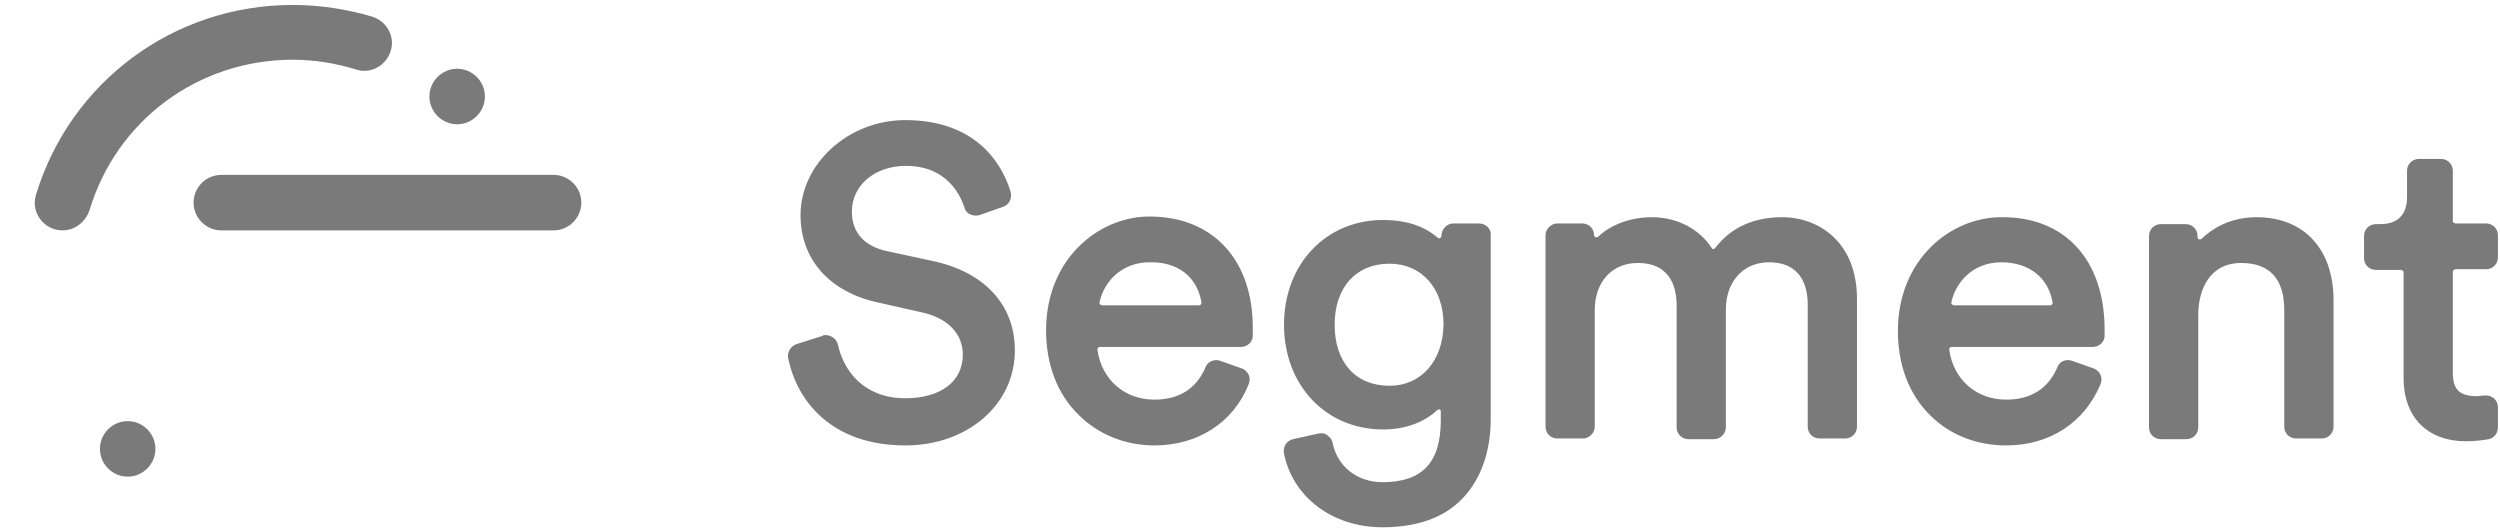
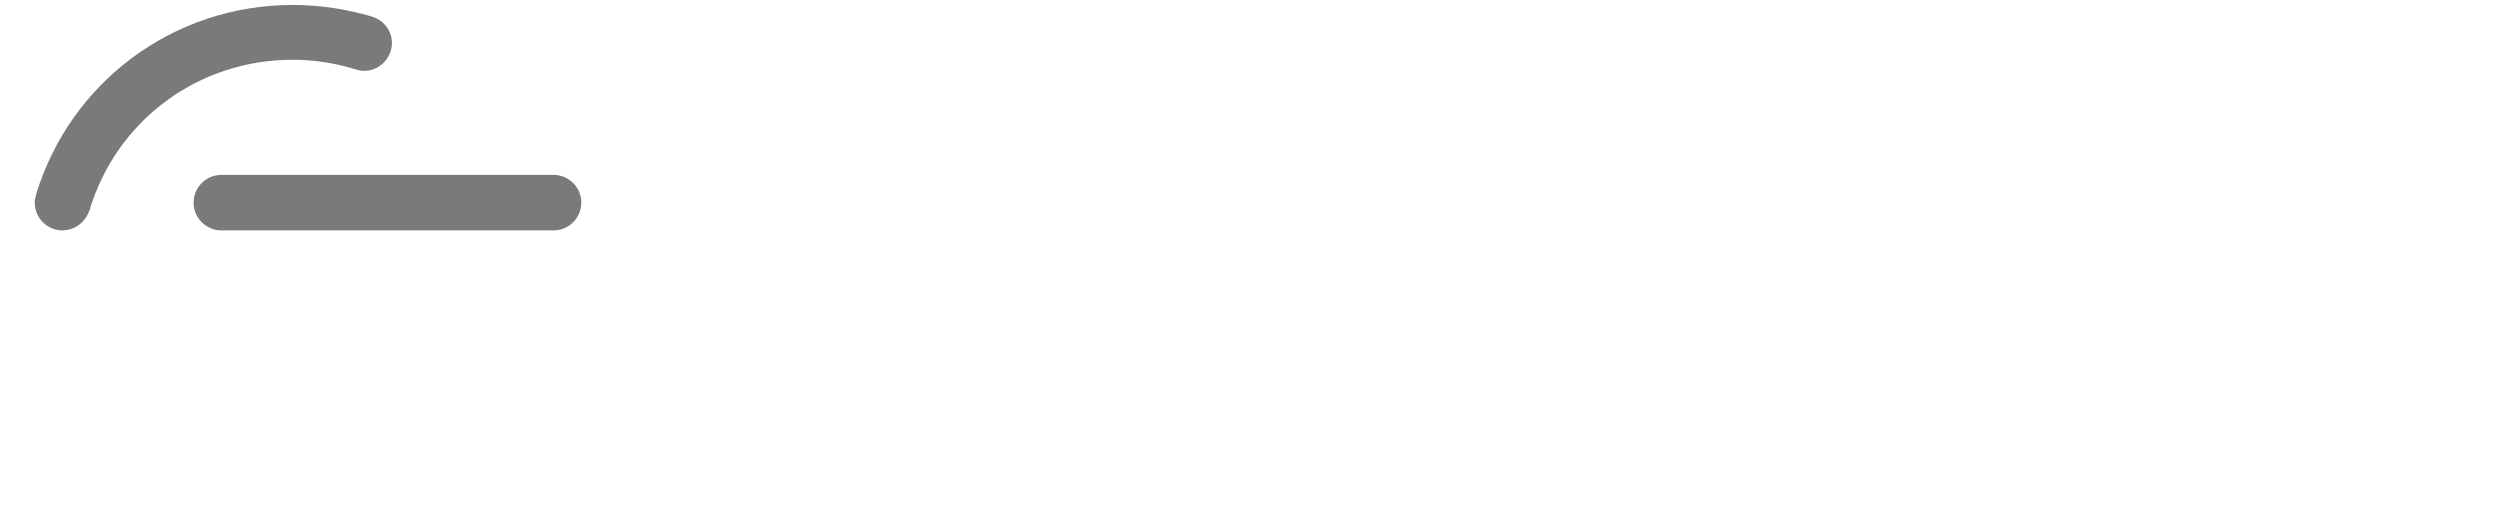
<svg xmlns="http://www.w3.org/2000/svg" width="631" height="134" viewBox="0 0 631 134" fill="none">
-   <path fill-rule="evenodd" clip-rule="evenodd" d="M235.317 65.852L223.937 63.401C218.159 62.176 215.008 58.674 215.008 53.422C215.008 46.769 220.786 41.866 228.664 41.866C239.344 41.866 242.496 49.745 243.371 52.196C243.546 53.072 244.071 53.772 244.947 54.122C245.647 54.472 246.522 54.472 247.223 54.297L253.175 52.196C254.751 51.671 255.451 50.095 255.101 48.519C253.526 43.092 247.748 30.311 228.489 30.311C214.132 30.311 202.052 41.341 202.052 54.297C202.052 65.502 209.405 73.731 221.661 76.357L232.516 78.808C239.169 80.209 243.021 84.236 243.021 89.488C243.021 96.316 237.418 100.518 228.489 100.518C217.984 100.518 212.907 93.515 211.506 87.037C211.156 85.461 209.58 84.411 208.005 84.586C207.83 84.586 207.83 84.586 207.655 84.761L201.001 86.862C199.601 87.387 198.725 88.788 198.9 90.189C201.001 101.044 209.755 112.424 228.489 112.424C244.246 112.424 256.152 102.094 256.152 88.438C256.152 77.058 248.623 68.654 235.317 65.852ZM303.248 76.357C303.248 76.532 303.248 76.707 303.073 76.882C302.898 77.058 302.723 77.058 302.548 77.058H278.212C278.037 77.058 277.862 76.882 277.687 76.882C277.512 76.707 277.512 76.532 277.512 76.357C278.562 71.28 282.939 66.203 290.117 66.203C297.296 66.028 302.198 69.879 303.248 76.357ZM290.117 54.647C277.337 54.647 264.03 65.327 264.03 83.36C264.03 91.939 266.832 99.468 272.259 104.72C277.161 109.622 283.99 112.424 291.343 112.424C302.373 112.424 311.302 106.646 315.154 97.017C315.504 96.141 315.504 95.266 315.154 94.566C314.804 93.865 314.103 93.165 313.403 92.99L307.976 91.064C306.575 90.539 304.824 91.239 304.299 92.64C302.023 98.067 297.646 100.868 291.343 100.868C283.815 100.868 278.037 95.791 276.986 88.263C276.986 88.088 276.986 87.912 277.161 87.737C277.161 87.737 277.337 87.562 277.687 87.562H313.228C314.804 87.562 316.204 86.337 316.204 84.761V83.185C316.38 65.677 306.225 54.647 290.117 54.647ZM350.695 97.367C342.116 97.367 336.864 91.414 336.864 81.96C336.864 72.505 342.291 66.553 350.695 66.553C358.749 66.553 364.352 72.68 364.352 81.96C364.176 91.064 358.749 97.367 350.695 97.367ZM373.281 56.398H366.803C365.227 56.398 363.826 57.799 363.826 59.55C363.826 59.725 363.651 60.075 363.476 60.075C363.301 60.075 363.126 60.25 362.951 60.075C359.624 57.098 354.897 55.523 349.12 55.523C334.588 55.523 324.083 66.728 324.083 81.96C324.083 97.192 334.588 108.397 349.12 108.397C354.547 108.397 359.449 106.646 362.776 103.495C362.951 103.32 363.301 103.32 363.301 103.32C363.476 103.32 363.651 103.495 363.651 103.845V106.121C363.651 116.801 358.924 121.703 348.944 121.703C342.642 121.703 337.564 117.851 336.339 111.723C336.164 110.848 335.638 110.323 334.938 109.798C334.238 109.272 333.362 109.272 332.662 109.447L326.359 110.848C324.783 111.198 323.733 112.774 324.083 114.525C326.359 125.555 336.339 133.083 348.944 133.083C358.399 133.083 365.577 130.282 370.304 124.504C374.156 119.777 376.257 113.299 376.257 105.771V59.374C376.432 57.799 375.031 56.398 373.281 56.398ZM449.791 54.822C442.612 54.822 436.835 57.449 432.983 62.526C432.808 62.701 432.633 62.876 432.458 62.876C432.283 62.876 432.108 62.701 432.108 62.701C428.956 57.799 423.354 54.822 416.876 54.822C411.798 54.822 406.721 56.573 403.394 59.725C403.219 59.9 402.869 59.9 402.694 59.9C402.519 59.725 402.344 59.55 402.344 59.374C402.344 57.624 400.943 56.398 399.368 56.398H393.065C391.489 56.398 390.088 57.799 390.088 59.374V107.697C390.088 109.447 391.489 110.673 393.065 110.673H399.543C401.118 110.673 402.519 109.272 402.519 107.697V78.283C402.519 71.105 406.896 66.378 413.374 66.378C421.953 66.378 423.179 73.031 423.179 77.058V107.872C423.179 109.622 424.579 110.848 426.155 110.848H432.633C434.209 110.848 435.609 109.447 435.609 107.872V78.108C435.609 71.105 439.986 66.203 446.464 66.203C455.043 66.203 456.269 72.856 456.269 76.882V107.697C456.269 109.447 457.669 110.673 459.245 110.673H465.723C467.474 110.673 468.699 109.272 468.699 107.697V75.832C468.875 61.3 459.245 54.822 449.791 54.822ZM493.211 77.058C493.036 77.058 492.861 76.882 492.685 76.882C492.51 76.707 492.51 76.532 492.51 76.357C493.561 71.28 497.938 66.203 505.116 66.203C512.119 66.203 517.022 70.054 518.072 76.357C518.072 76.532 518.072 76.707 517.897 76.882C517.722 77.058 517.547 77.058 517.372 77.058H493.211ZM505.116 54.822C492.335 54.822 479.029 65.502 479.029 83.535C479.029 92.115 481.831 99.643 487.258 104.895C492.16 109.798 498.988 112.424 506.342 112.424C517.372 112.424 526.126 106.646 530.153 97.017C530.503 96.141 530.503 95.266 530.153 94.566C529.803 93.865 529.102 93.165 528.402 92.99L522.974 91.064C521.399 90.539 519.823 91.239 519.298 92.64C517.022 98.067 512.645 100.868 506.342 100.868C498.813 100.868 493.036 95.791 491.985 88.263C491.985 88.088 491.985 87.912 492.16 87.737C492.16 87.737 492.335 87.562 492.685 87.562H528.227C529.803 87.562 531.203 86.337 531.203 84.761V83.185C531.203 65.677 521.224 54.647 505.116 54.822ZM569.546 54.822C564.118 54.822 559.391 56.748 555.714 60.25C555.539 60.425 555.364 60.425 555.014 60.425C554.839 60.25 554.664 60.075 554.664 59.9V59.55C554.664 57.799 553.263 56.573 551.688 56.573H545.385C543.634 56.573 542.408 57.974 542.408 59.55V107.872C542.408 109.622 543.809 110.848 545.385 110.848H551.863C553.614 110.848 554.839 109.447 554.839 107.872V79.509C554.839 73.206 557.64 66.378 565.694 66.378C572.872 66.378 576.549 70.404 576.549 78.283V107.697C576.549 109.447 577.95 110.673 579.525 110.673H586.003C587.754 110.673 588.98 109.272 588.98 107.697V76.707C589.33 63.226 581.801 54.822 569.546 54.822ZM619.794 67.953H627.497C629.248 67.953 630.474 66.553 630.474 64.977V59.374C630.474 57.624 629.073 56.398 627.497 56.398H619.794C619.444 56.398 619.094 56.048 619.094 55.873V43.092C619.094 41.341 617.693 40.115 616.117 40.115H610.515C608.764 40.115 607.538 41.516 607.538 43.092V49.745C607.538 52.896 606.313 56.573 600.71 56.573H599.66C597.909 56.573 596.683 57.974 596.683 59.55V65.152C596.683 66.903 598.084 68.128 599.66 68.128H605.963C606.313 68.128 606.663 68.479 606.663 68.654V95.441C606.663 105.245 612.616 111.373 622.42 111.373C625.046 111.373 627.147 111.023 628.198 110.848C629.598 110.498 630.474 109.272 630.474 107.872V102.794C630.474 101.044 629.073 99.818 627.497 99.818H627.147C626.447 99.818 625.747 99.993 625.221 99.993C620.844 99.993 619.094 98.417 619.094 94.04V68.654C619.094 68.303 619.444 67.953 619.794 67.953Z" fill="#7A7A7A" />
  <path fill-rule="evenodd" clip-rule="evenodd" d="M139.723 58.149H55.86C52.008 58.149 48.856 54.997 48.856 51.146C48.856 47.294 52.008 44.142 55.86 44.142H139.723C143.575 44.142 146.726 47.294 146.726 51.146C146.726 54.997 143.575 58.149 139.723 58.149Z" fill="#7A7A7A" />
  <path fill-rule="evenodd" clip-rule="evenodd" d="M15.766 58.149C11.914 58.149 8.763 54.998 8.763 51.146C8.763 50.445 8.938 49.745 9.113 49.045C17.867 20.507 43.954 1.248 73.893 1.248C80.721 1.248 87.549 2.298 94.027 4.224C97.704 5.45 99.805 9.302 98.579 12.978C97.354 16.655 93.502 18.756 89.825 17.53C84.748 15.955 79.32 15.079 73.893 15.079C50.082 15.079 29.422 30.311 22.594 53.072C21.544 56.048 18.918 58.149 15.766 58.149Z" fill="#7A7A7A" />
-   <path fill-rule="evenodd" clip-rule="evenodd" d="M122.39 24.358C122.39 28.21 119.239 31.361 115.387 31.361C111.535 31.361 108.384 28.21 108.384 24.358C108.384 20.506 111.535 17.355 115.387 17.355C119.239 17.355 122.39 20.506 122.39 24.358ZM39.227 113.299C39.227 117.151 36.075 120.302 32.224 120.302C28.372 120.302 25.221 117.151 25.221 113.299C25.221 109.447 28.372 106.296 32.224 106.296C36.075 106.296 39.227 109.447 39.227 113.299Z" fill="#7A7A7A" />
</svg>